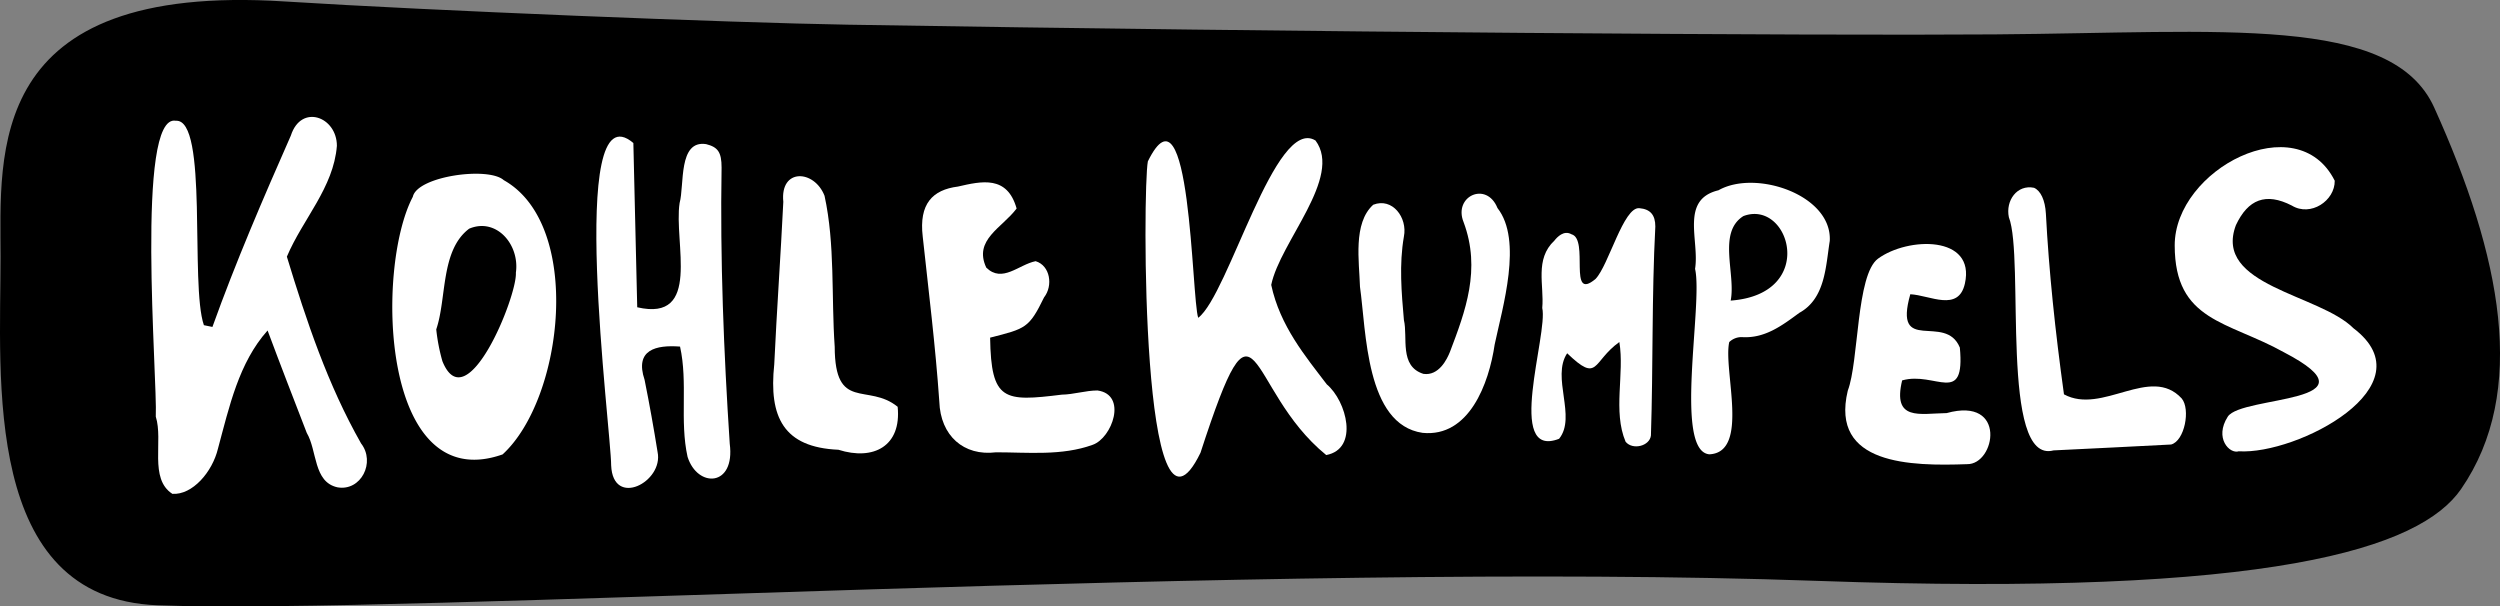
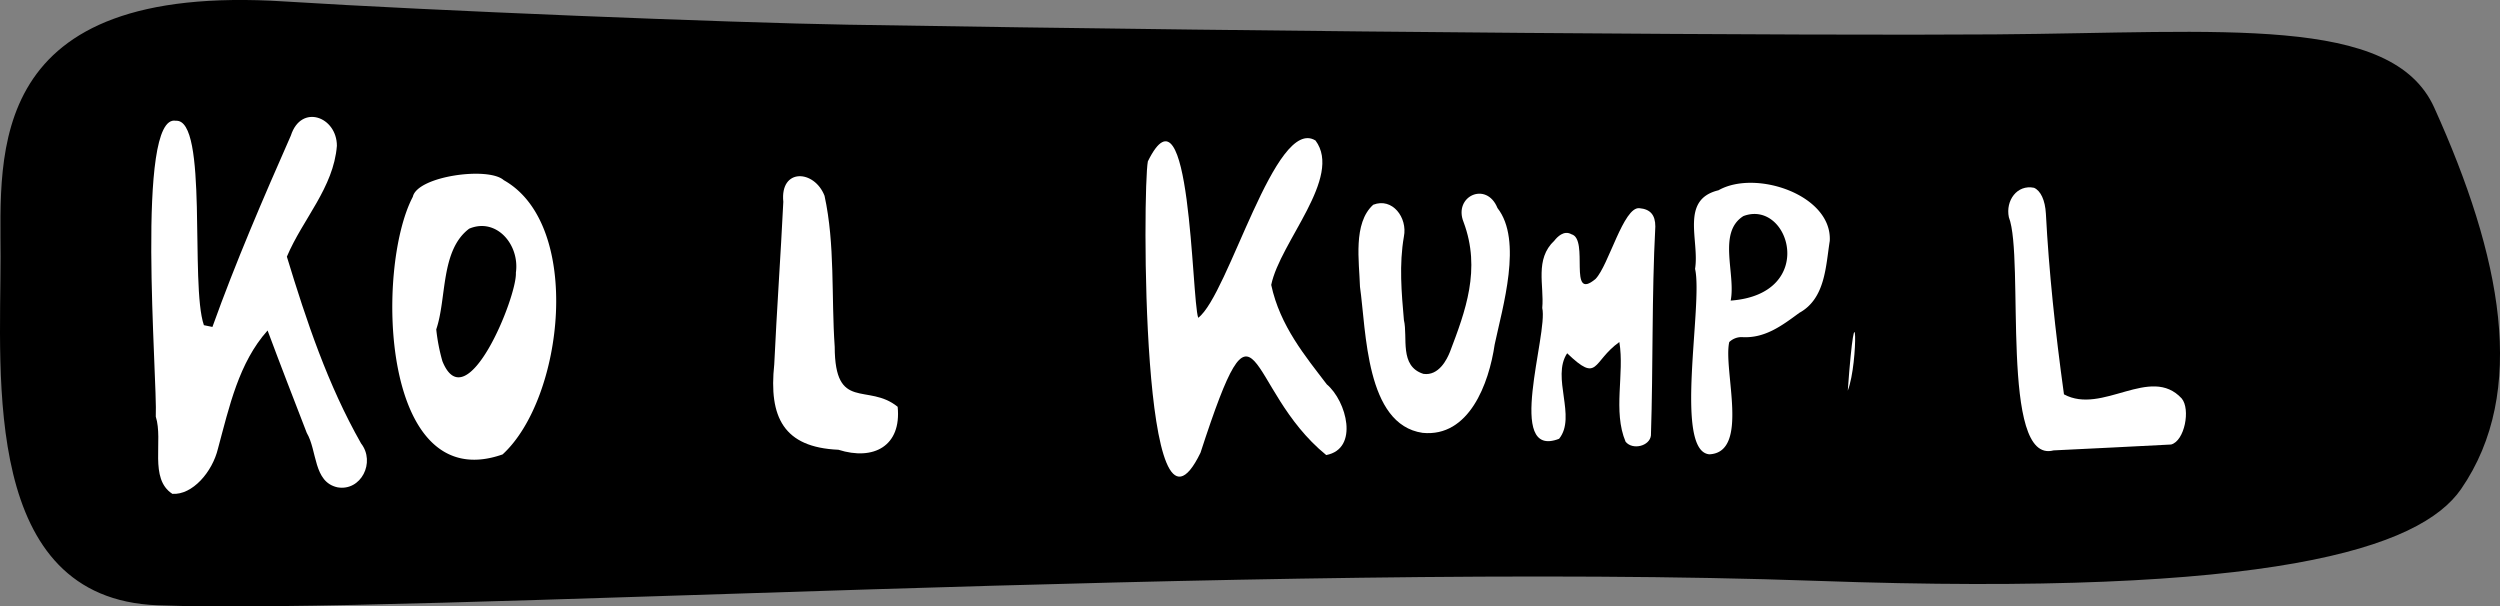
<svg xmlns="http://www.w3.org/2000/svg" viewBox="0 0 471.81 114.44">
  <rect x="0" y="0" width="471.81" height="114.44" fill="#808080" stroke="none" />
  <defs>
    <style>.cls-1{fill:#fff;}</style>
  </defs>
  <g id="Ebene_2" data-name="Ebene 2">
    <g id="Ebene_5" data-name="Ebene 5">
      <path d="M376.5,6.49c-34.17.26-130.51-.4-216.45-1.83C137.73,4.29,81,2,53.81.28-3-3.38.11,29.17.11,48.48c0,22.78-3.55,64.46,29.59,65.75,46.25,1.79,209.63-8.3,313.12-4.61,86.24,3.07,113.94-6.15,121.65-17.33,12.68-18.4,7.61-43.95-5.08-72C451.44,2.73,419.55,6.16,376.5,6.49Z" />
-       <path class="cls-1" d="M422.51,85.17c11,.68,36-12.32,21.66-23.21-6.45-6.48-26.52-8-22.2-19.47,2.29-4.87,5.64-6.21,10.54-3.7,3.57,2.18,8.16-.91,8.11-4.68-7.1-14.18-30.22-2.13-30.2,12.22s10,14.24,20.59,20.14c18.75,9.76-8,8.13-10.58,12.17S420.78,85.73,422.51,85.17Z" />
      <path class="cls-1" d="M68.14,83.68c-6.29-11.08-10.3-23.08-14-35.24,3-7.11,8.81-13,9.44-20.92,0-5.49-6.74-8-8.69-1.93C49.67,37.43,44.48,49.46,40.09,61.7l-1.61-.33c-2.66-7.63.88-39-5.3-38.58-7.66-1.43-3.43,48.8-3.78,55.84,1.45,4.53-1.31,11.72,3.13,14.57,3.78.25,7.55-4.12,8.61-8.55,2.13-7.88,3.92-16.2,9.36-22.28,2.44,6.55,4.9,12.88,7.39,19.32,2,3.39,1.23,9.28,5.8,10.28C68.13,92.75,70.92,87.24,68.14,83.68Z" />
      <path class="cls-1" d="M216.63,30.45c-1,4.94-1.3,78.13,9.93,55,11.07-34,8.21-12.2,23.73.43,6.23-1.18,3.85-10.19.11-13.34-4-5.26-8.83-11-10.49-18.77,1.66-8.12,13.53-20.31,8.36-27.25-7.61-4.73-16.39,29.12-22.14,33.46C224.86,56.28,224.73,14,216.63,30.45Z" />
      <path class="cls-1" d="M312.4,42.75c0-2.18-.94-3.28-3-3.46-3-.33-5.8,10.79-8.28,13.35-5.3,4.45-1.14-7.52-4.55-8.43-1.44-.83-2.72.56-3.21,1.19-3.78,3.53-1.91,8.43-2.3,12.72,1.14,4.94-7.09,28.68,3.18,24.69,3.34-4.14-1.5-11.61,1.52-16.14,6,5.76,4.65,1.6,9.85-2.12,1,6-1.26,13.06,1.18,18.82,1.33,1.63,4.57.82,4.78-1.2C312,69,311.71,55.88,312.4,42.75Z" />
-       <path class="cls-1" d="M348.72,73.73c-3.38,14.06,12,14.24,22.5,13.87,5.37.11,7.62-12.81-3.84-9.64-5.09.08-10.26,1.56-8.4-6.17,6.25-1.78,11.93,4.94,10.89-6.19-2.74-6.68-12.63,1.51-9.35-10.07,3.72.19,9.07,3.41,10.3-2,2.06-9.17-10.77-8.84-16.4-4.71C350.3,51.86,350.83,68.22,348.72,73.73Z" />
+       <path class="cls-1" d="M348.72,73.73C350.3,51.86,350.83,68.22,348.72,73.73Z" />
      <path class="cls-1" d="M339.56,59.05c4.94-2.69,5-8.85,5.76-13.58.48-8.69-14-13.54-21-9.56-7.3,1.75-3.55,9.48-4.42,14.83,1.54,6.65-4.08,34.44,2.71,35,7.66-.38,2.56-15.92,3.74-21.18a3.33,3.33,0,0,1,2.36-.94C333,63.9,336.19,61.54,339.56,59.05Zm-12.94-2.32c1-5-2.53-12.85,2.4-15.95C337.74,37.5,343.12,55.51,326.62,56.73Z" />
      <path class="cls-1" d="M282.61,39.26c-2.07-5.14-8.37-2.22-6.4,2.65,3.34,8.92.34,16.84-2.57,24.5-.55,1.38-2.09,4.56-5,4.15-4.62-1.45-2.91-6.9-3.69-10.16-.45-5.15-.92-10.48,0-15.76.71-3.56-2.17-7.42-5.79-6-3.85,3.48-2.64,10.72-2.5,15.48,1.19,8.42,1.07,26,11.81,27.57,8.78.88,12.53-9.29,13.61-16.68C283.56,58,287.41,45.36,282.61,39.26Z" />
      <path class="cls-1" d="M379.12,41c3,7.63-1.79,46.73,8.43,44,6.31-.31,15.89-.77,22.19-1.11,2.56-.67,3.69-6.67,2-8.69-5.89-6.4-15,3.16-22.22-.78-1.66-12-2.84-23.22-3.41-34.08-.14-2.58-1-4.36-2.24-4.9C380.66,34.78,378.47,37.87,379.12,41Z" />
-       <path class="cls-1" d="M137.72,83.74c-1.13-17.29-1.83-34.75-1.54-52.11,0-2.92-.7-3.87-2.92-4.43-5.3-.8-4.07,7.71-5,11.11-1.15,7.45,4.24,22.52-8,19.68q-.36-15.74-.73-31c-12.7-10.8-4.2,54.22-4.19,60.84.34,8.11,9.94,3.12,8.76-2.53-.7-4.38-1.52-9-2.45-13.61-1.92-5.72,2.18-6.62,6.69-6.28,1.52,6.84-.1,14,1.42,20.81C131.64,92.15,138.79,91.92,137.72,83.74Z" />
      <path class="cls-1" d="M95.07,34c-2.9-2.6-16.31-.76-17.16,3.14-7.09,13.47-6.07,56.71,16.94,48.62C106.41,75.17,110.06,42.41,95.07,34Zm2.29,17.48c.24,4.49-9.31,28-13.87,16.68a35.38,35.38,0,0,1-1.16-6c2-5.85.78-14.91,6.21-19C93.63,41,98.11,46.12,97.36,51.46Z" />
-       <path class="cls-1" d="M180.78,35.21c-4.79.61-7.37,3.26-6.64,9.44,1.12,10.34,2.4,20.64,3.13,31.12.21,6.47,4.62,10.35,10.7,9.59,6,0,12.43.7,18.23-1.41,3.69-1.27,6.63-9.47.92-10.26-2.21,0-4.51.76-6.74.79-10.91,1.35-13.34,1.21-13.52-10.76,6.72-1.71,7.34-1.78,10.18-7.6,1.73-2.2,1.17-6-1.59-6.83-3.18.63-6.3,4.19-9.32,1.21-2.45-5.26,3-7.49,5.73-11.15C190.09,33.06,185.27,34.18,180.78,35.21Z" />
      <path class="cls-1" d="M147.83,38.09c-.5,10.24-1.23,20.38-1.71,30.67-1.06,10,1.78,15.67,12.11,16.12,6.65,2.11,11.93-.7,11.18-8.11-5.64-4.57-11.84,1-11.88-11.31-.66-9.52.09-19.31-1.92-28.51C153.68,32,147.18,31.68,147.83,38.09Z" />
    </g>
  </g>
</svg>